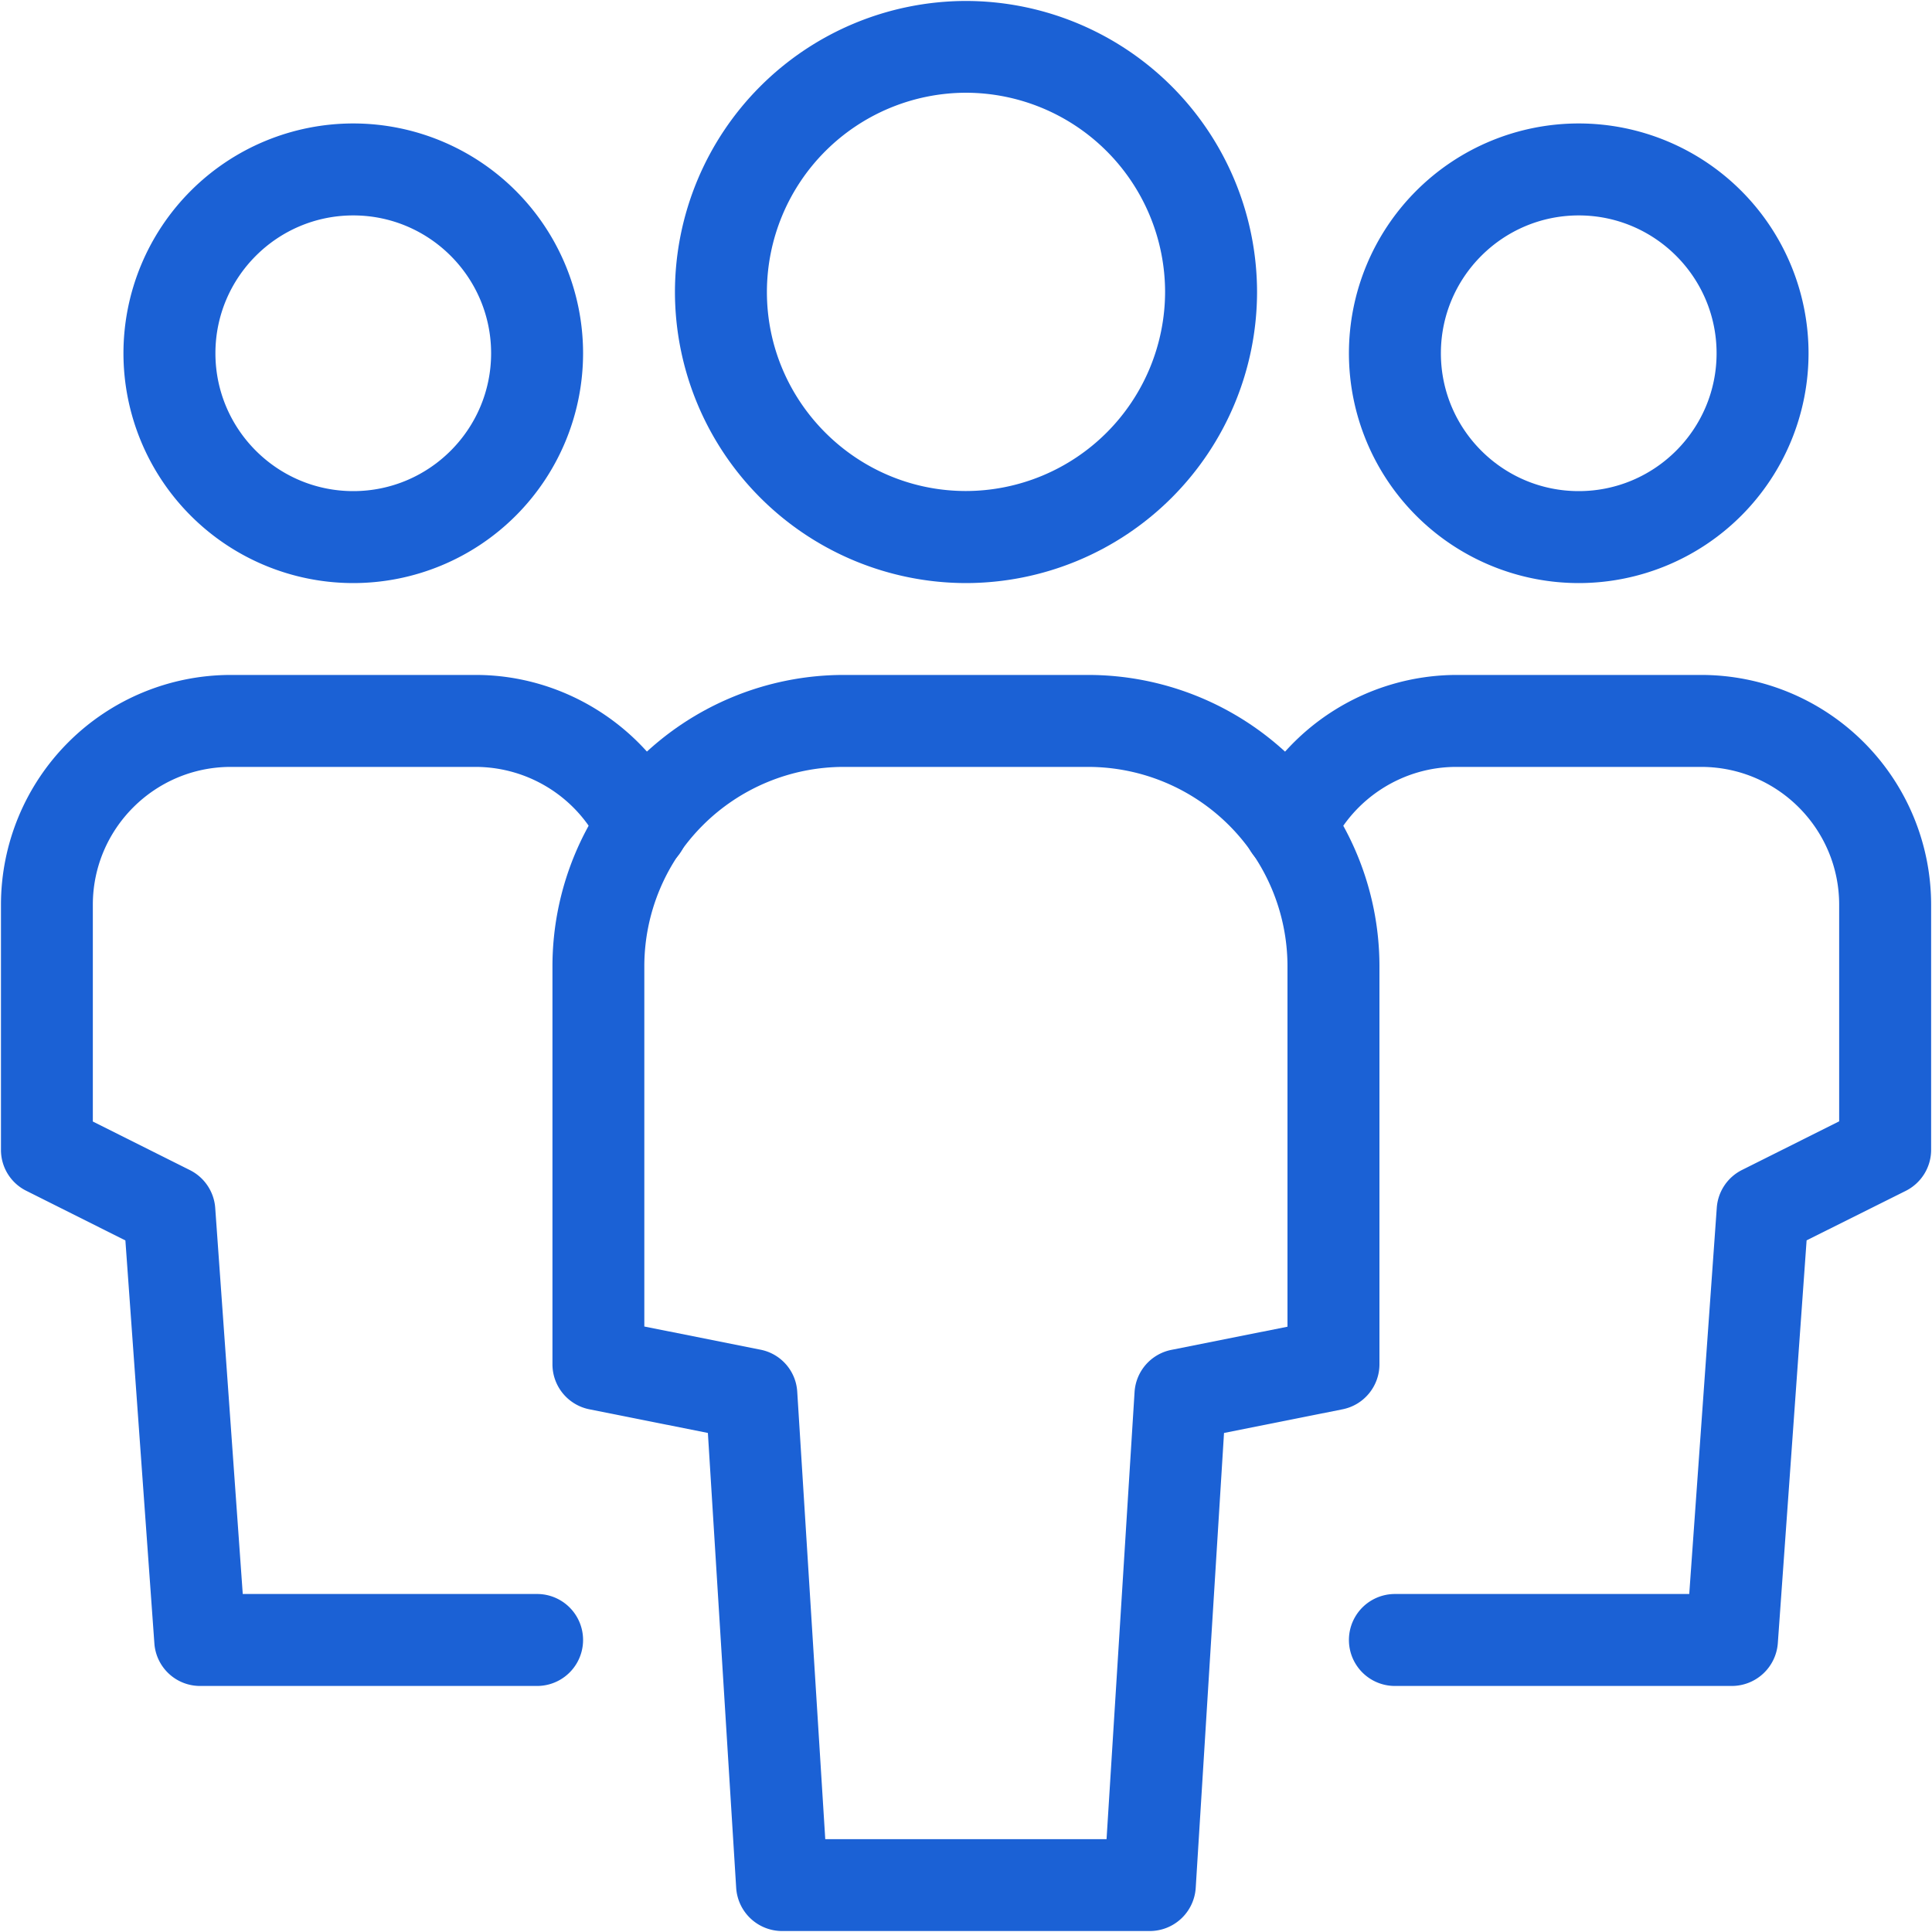
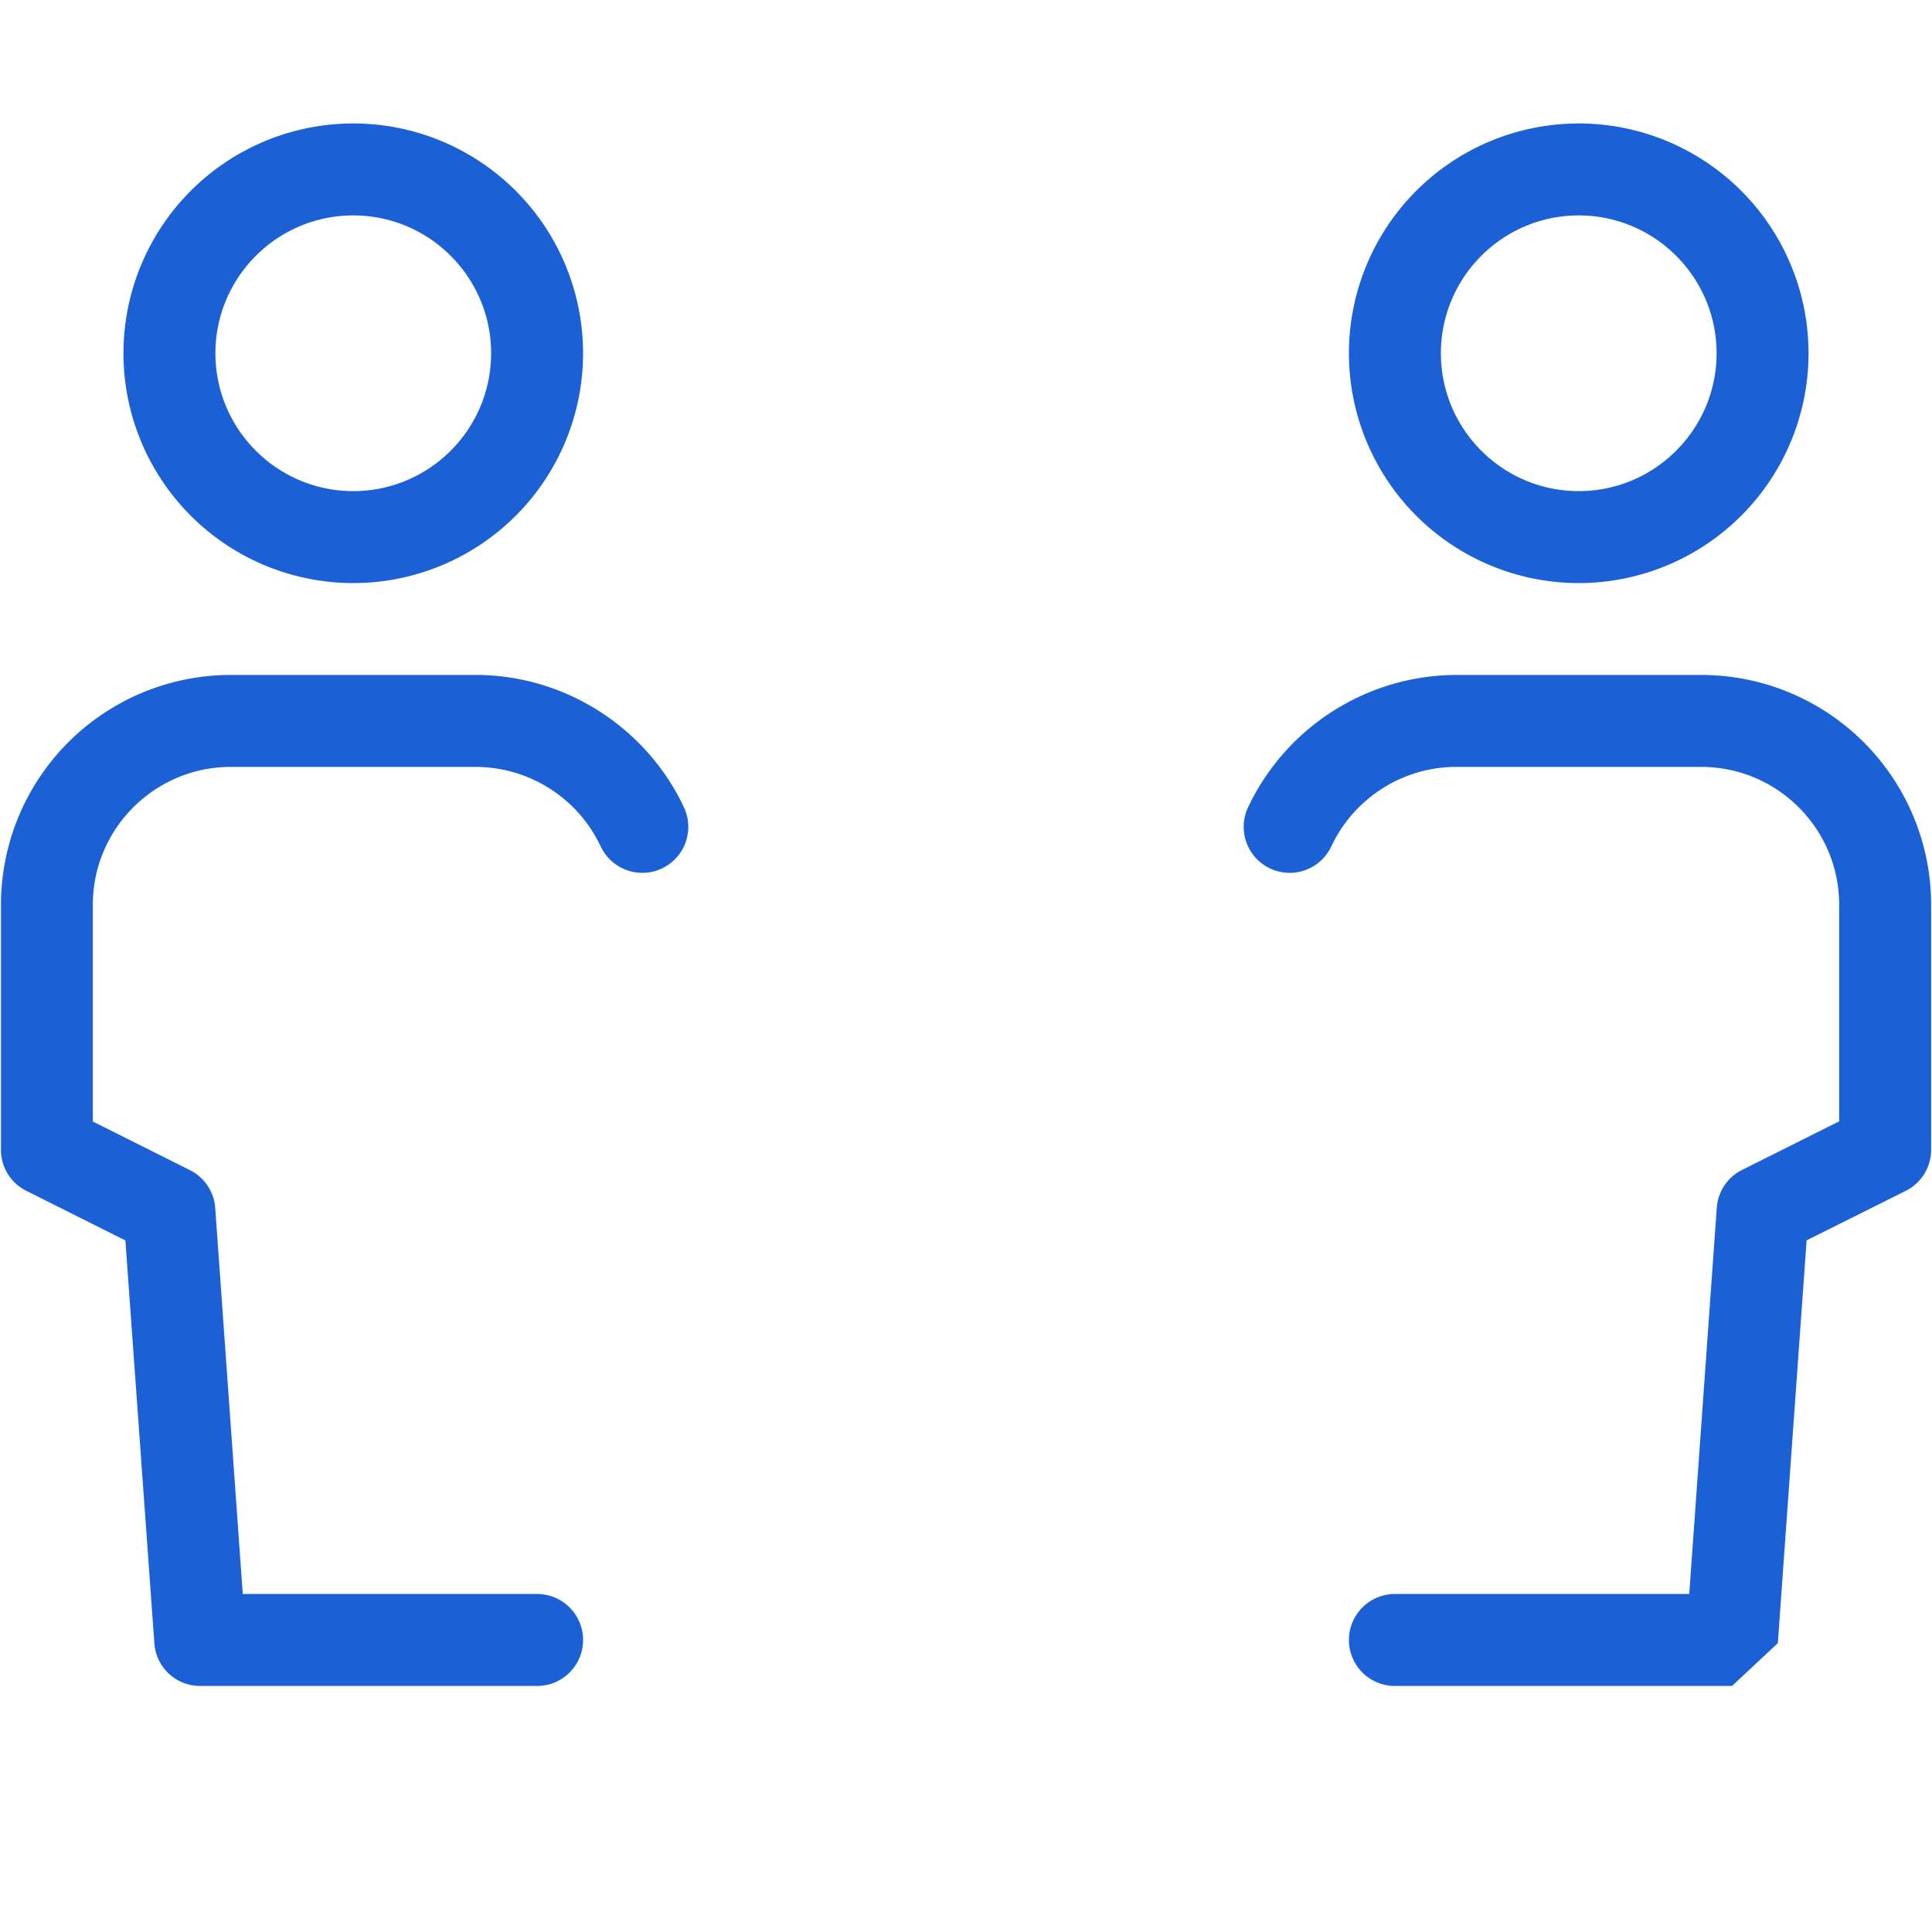
<svg xmlns="http://www.w3.org/2000/svg" t="1678771282564" class="icon" viewBox="0 0 1024 1024" version="1.1" p-id="8922" width="128" height="128">
-   <path d="M284.672 893.594H106.035a24.269 24.269 0 0 1-24.218-22.63l-15.36-213.504-52.531-26.317a24.166 24.166 0 0 1-13.414-21.709V479.539a121.856 121.856 0 0 1 121.805-121.805h129.894c46.746 0 90.01 27.392 110.08 69.734a24.371 24.371 0 1 1-44.032 20.89 73.421 73.421 0 0 0-66.048-41.882H122.317c-40.294 0-73.114 32.768-73.114 73.062v114.893l51.456 25.754c7.68 3.84 12.8 11.469 13.414 20.07l14.592 204.595H284.672a24.32 24.32 0 1 1 0 48.742zM187.238 309.043a121.856 121.856 0 0 1-121.805-121.805 121.856 121.856 0 0 1 121.856-121.805 121.856 121.856 0 0 1 121.754 121.856 121.856 121.856 0 0 1-121.805 121.754z m0-194.867c-40.294 0-73.062 32.768-73.062 73.062s32.768 73.062 73.062 73.062 73.062-32.768 73.062-73.062-32.768-73.062-73.062-73.062zM918.016 893.594H739.328a24.32 24.32 0 1 1 0-48.742h156.006l14.592-204.698a24.32 24.32 0 0 1 13.414-20.07l51.456-25.754V479.539c0-40.294-32.768-73.062-73.114-73.062h-129.894c-28.109 0-53.965 16.384-66.048 41.882a24.371 24.371 0 1 1-44.032-20.89 122.522 122.522 0 0 1 110.08-69.734h129.894a121.856 121.856 0 0 1 121.856 121.805v129.894c0 9.216-5.222 17.664-13.568 21.811l-52.429 26.163-15.258 213.504a24.474 24.474 0 0 1-24.32 22.682zM836.762 309.043a121.856 121.856 0 0 1-121.805-121.805 121.856 121.856 0 0 1 121.805-121.805 121.856 121.856 0 0 1 121.805 121.856 121.856 121.856 0 0 1-121.856 121.754z m0-194.867c-40.294 0-73.062 32.768-73.062 73.062s32.768 73.062 73.062 73.062 73.062-32.768 73.062-73.062-32.768-73.062-73.062-73.062z" fill="#1B61D5" p-id="8923" />
-   <path d="M609.434 1023.488H414.566a24.422 24.422 0 0 1-24.371-22.835l-15.002-241.152-62.822-12.544a24.32 24.32 0 0 1-19.558-23.859V512A154.47 154.47 0 0 1 446.976 357.734h129.946A154.47 154.47 0 0 1 731.136 512v211.098c0 11.571-8.192 21.606-19.558 23.859l-62.822 12.544-15.002 241.152a24.422 24.422 0 0 1-24.371 22.835z m-172.032-48.691h149.094l14.848-237.005a24.32 24.32 0 0 1 19.456-22.323l61.594-12.288V512a105.728 105.728 0 0 0-105.523-105.523H446.976A105.728 105.728 0 0 0 341.504 512v191.078l61.594 12.288a24.166 24.166 0 0 1 19.456 22.323l14.848 237.056zM512 309.043a154.47 154.47 0 0 1-154.266-154.266A154.47 154.47 0 0 1 512 0.512a154.47 154.47 0 0 1 154.266 154.266A154.47 154.47 0 0 1 512 309.043zM512 49.152a105.728 105.728 0 0 0-105.523 105.574c0 58.163 47.36 105.523 105.523 105.523a105.728 105.728 0 0 0 105.523-105.523A105.728 105.728 0 0 0 512 49.152z" fill="#1B61D5" p-id="8924" />
+   <path d="M284.672 893.594H106.035a24.269 24.269 0 0 1-24.218-22.63l-15.36-213.504-52.531-26.317a24.166 24.166 0 0 1-13.414-21.709V479.539a121.856 121.856 0 0 1 121.805-121.805h129.894c46.746 0 90.01 27.392 110.08 69.734a24.371 24.371 0 1 1-44.032 20.89 73.421 73.421 0 0 0-66.048-41.882H122.317c-40.294 0-73.114 32.768-73.114 73.062v114.893l51.456 25.754c7.68 3.84 12.8 11.469 13.414 20.07l14.592 204.595H284.672a24.32 24.32 0 1 1 0 48.742zM187.238 309.043a121.856 121.856 0 0 1-121.805-121.805 121.856 121.856 0 0 1 121.856-121.805 121.856 121.856 0 0 1 121.754 121.856 121.856 121.856 0 0 1-121.805 121.754z m0-194.867c-40.294 0-73.062 32.768-73.062 73.062s32.768 73.062 73.062 73.062 73.062-32.768 73.062-73.062-32.768-73.062-73.062-73.062zM918.016 893.594H739.328a24.32 24.32 0 1 1 0-48.742h156.006l14.592-204.698a24.32 24.32 0 0 1 13.414-20.07l51.456-25.754V479.539c0-40.294-32.768-73.062-73.114-73.062h-129.894c-28.109 0-53.965 16.384-66.048 41.882a24.371 24.371 0 1 1-44.032-20.89 122.522 122.522 0 0 1 110.08-69.734h129.894a121.856 121.856 0 0 1 121.856 121.805v129.894c0 9.216-5.222 17.664-13.568 21.811l-52.429 26.163-15.258 213.504zM836.762 309.043a121.856 121.856 0 0 1-121.805-121.805 121.856 121.856 0 0 1 121.805-121.805 121.856 121.856 0 0 1 121.805 121.856 121.856 121.856 0 0 1-121.856 121.754z m0-194.867c-40.294 0-73.062 32.768-73.062 73.062s32.768 73.062 73.062 73.062 73.062-32.768 73.062-73.062-32.768-73.062-73.062-73.062z" fill="#1B61D5" p-id="8923" />
</svg>